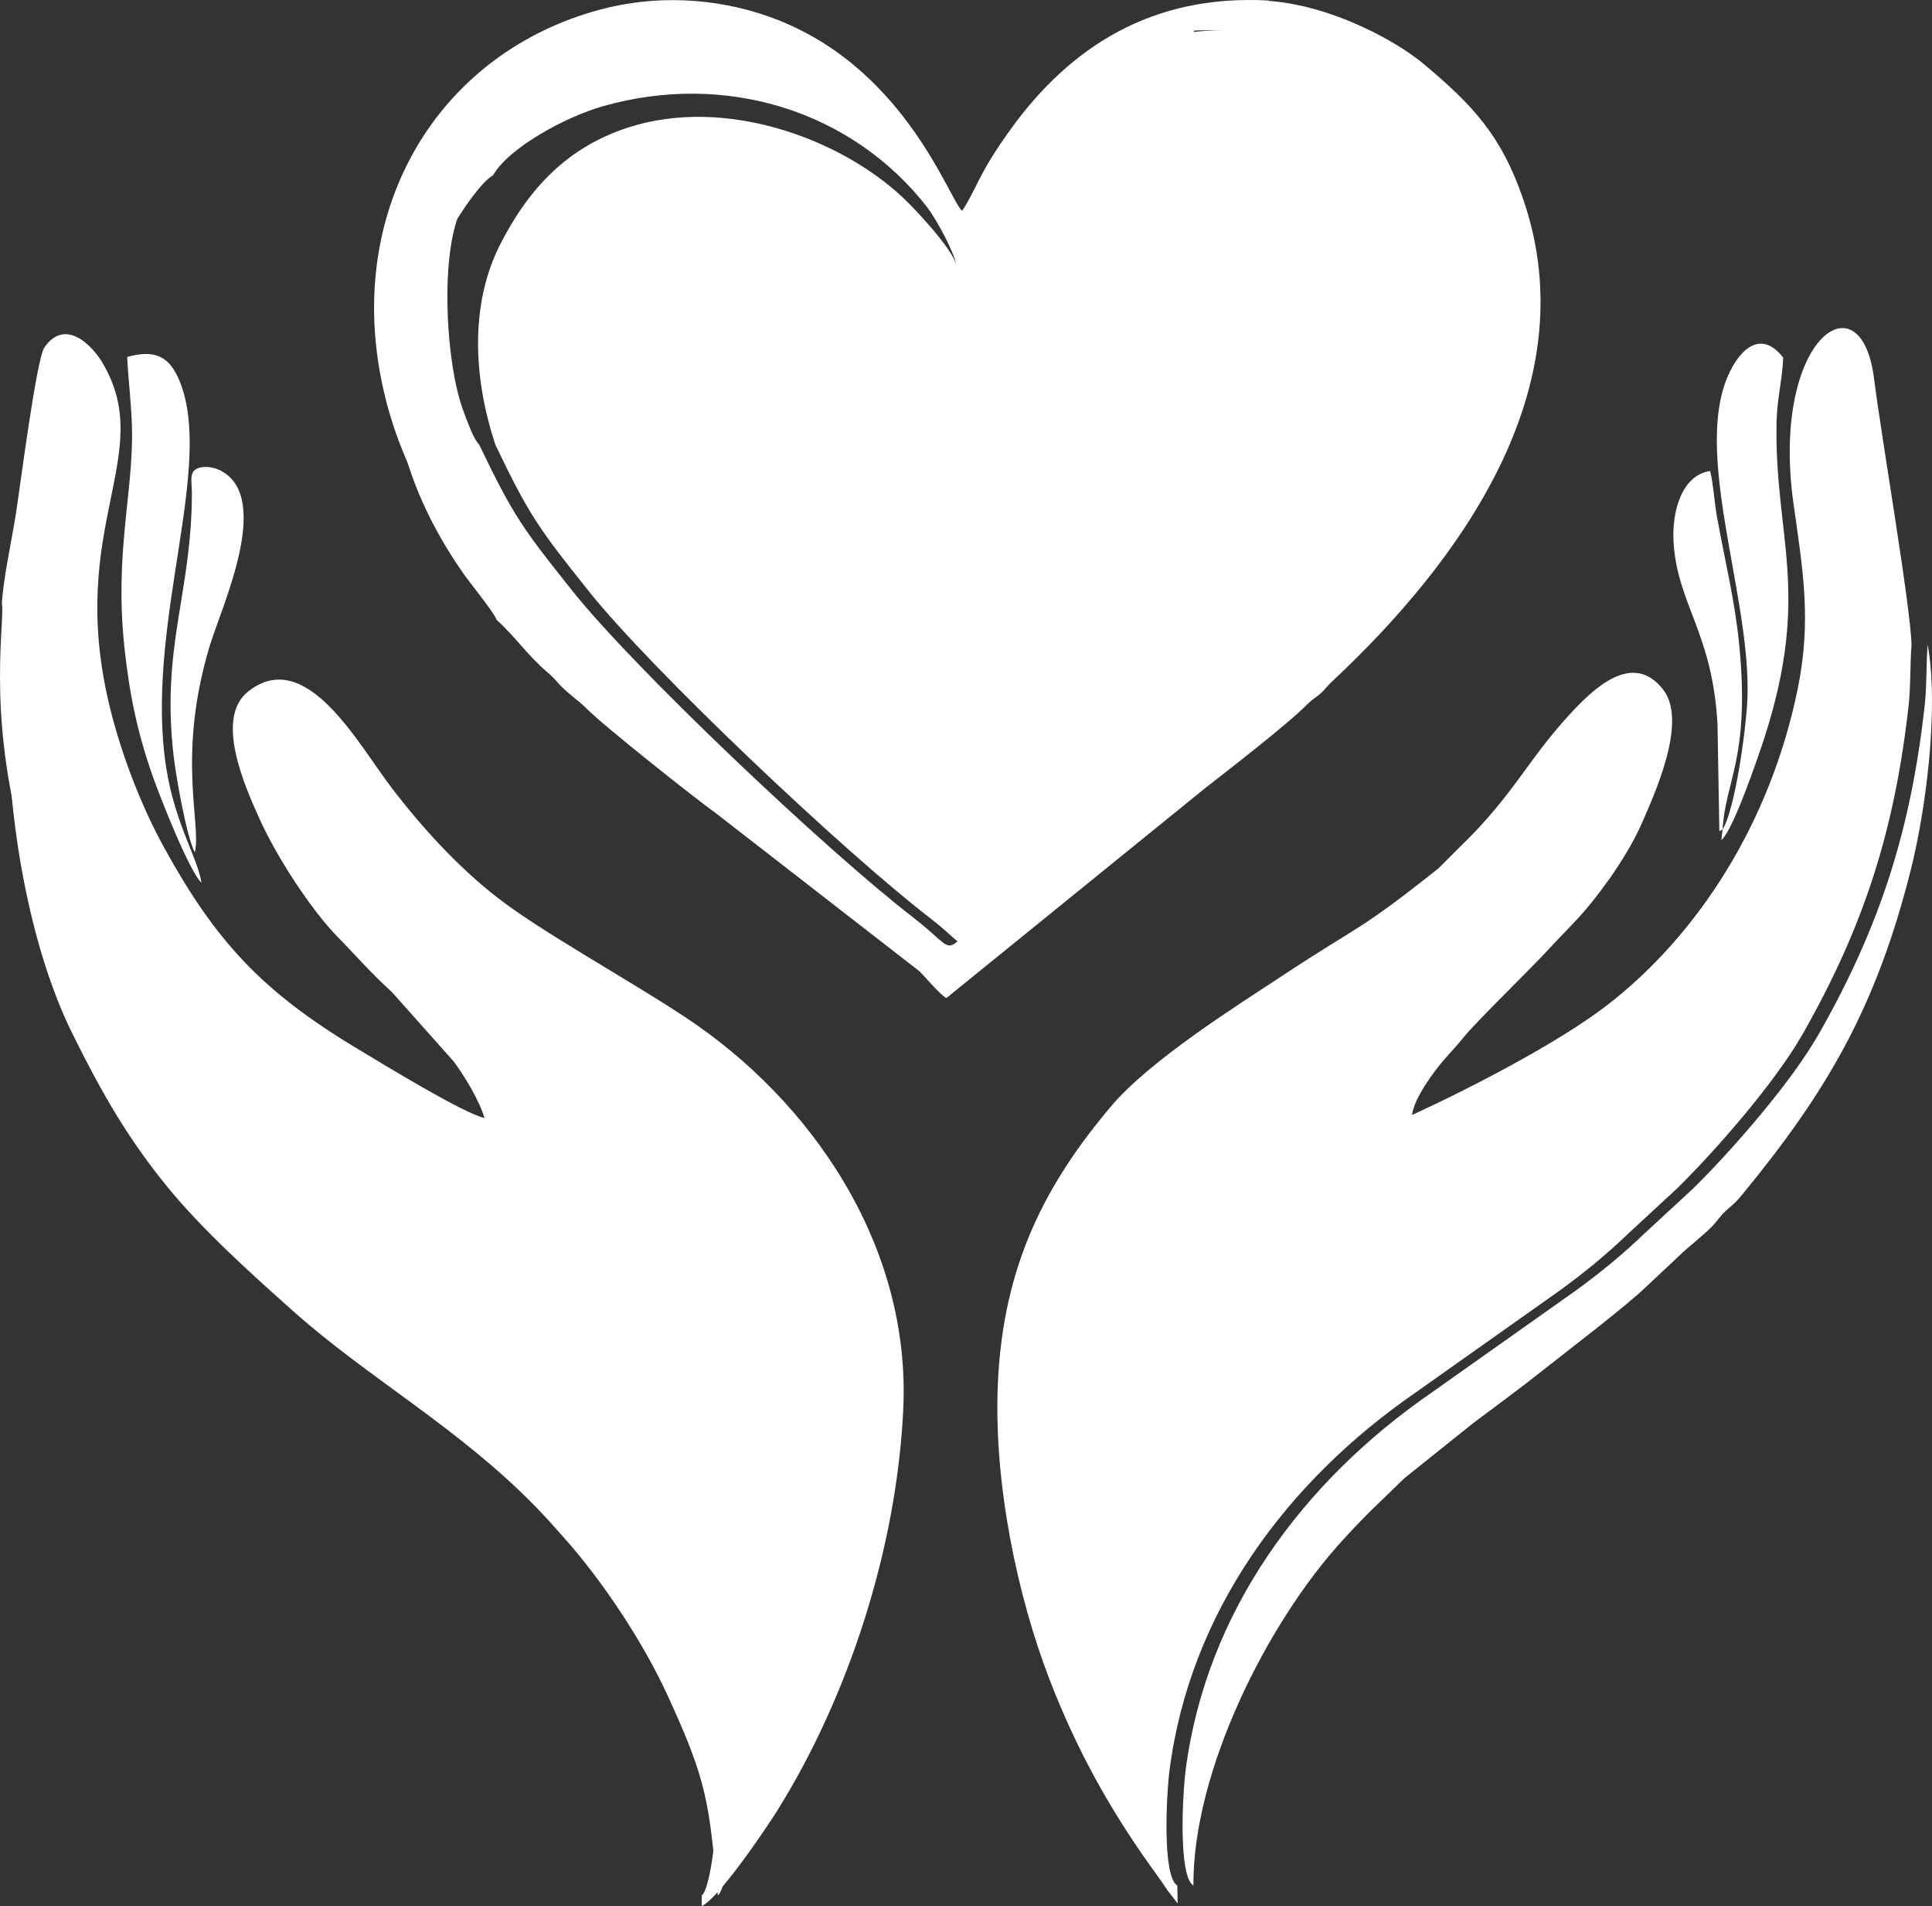
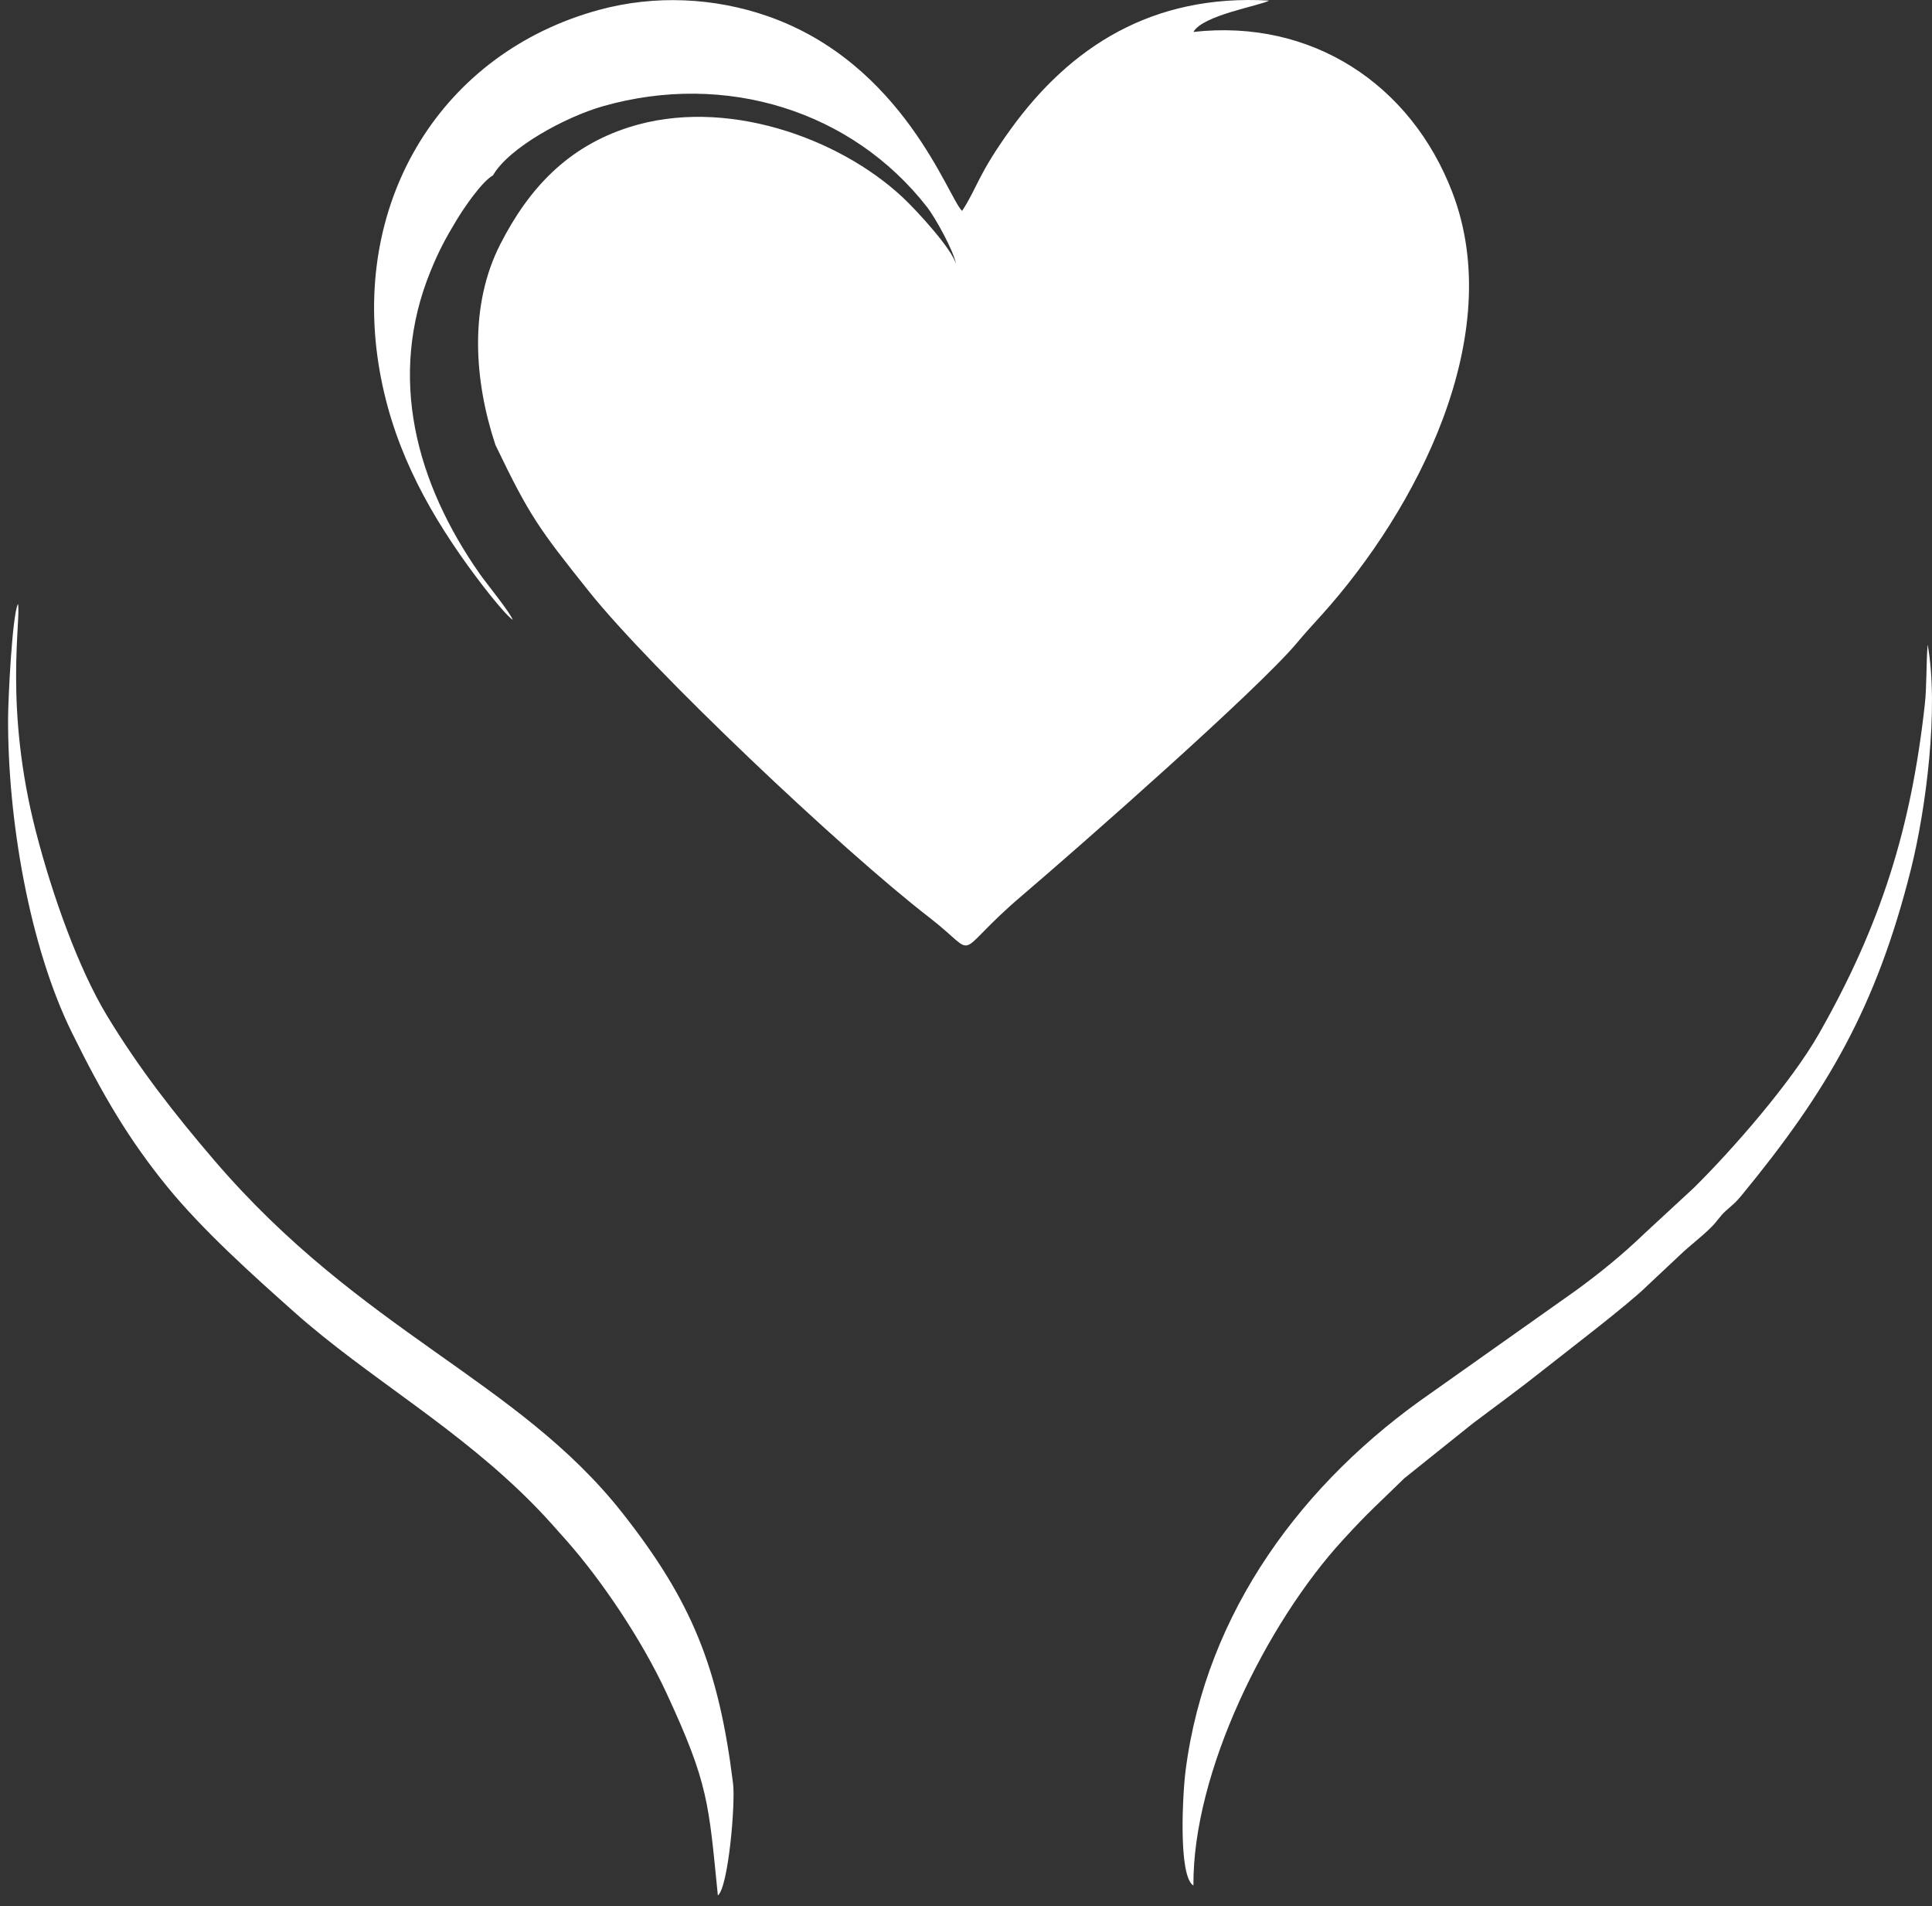
<svg xmlns="http://www.w3.org/2000/svg" xml:space="preserve" width="29.466mm" height="29.066mm" version="1.1" style="shape-rendering:geometricPrecision; text-rendering:geometricPrecision; image-rendering:optimizeQuality; fill-rule:evenodd; clip-rule:evenodd" viewBox="0 0 2946.64 2906.63">
  <rect x="0" y="0" width="2946.64" height="2906.63" fill="#333333" stroke="none" />
  <defs>
    <style type="text/css">
   
    .fil0 {fill:white}
   
  </style>
  </defs>
  <g id="Warstwa_x0020_1">
-     <path class="fil0" d="M1795.61 2875.41c-23.45,-14.49 -16.42,-140.42 -11.92,-175.48 31.13,-242.6 179.54,-441.09 374.55,-575.82l221.11 -156.46c36.84,-26.92 69.56,-53.38 104.94,-87.32l74.43 -68.82c58.55,-57.8 148.5,-160.48 191.06,-235.3 94.15,-165.53 140.56,-313.04 161.38,-502.4 3.12,-28.39 1.89,-61 4.27,-90.95 -2.11,-62.84 -45.59,-313.76 -57.21,-405.81 -20.02,-158.48 -158.37,-60.31 -122.73,191.69 14.35,101.43 27.69,177.59 6.24,282.23 -41.8,203.98 -151.86,374.68 -290.42,481.78 -74.25,57.39 -210.04,127.4 -297.75,167.62 3.07,-25.86 33.92,-66.86 47.34,-82.49 10.56,-12.31 21.21,-23.36 30.93,-35.47 19.55,-24.38 98.85,-100.97 130.46,-135.17 39.52,-42.76 51.99,-50.73 92.28,-106.94 15.35,-21.42 36.82,-55.79 49.05,-83.75 21.21,-48.49 70.29,-156.52 33.18,-204.67 -46.87,-60.83 -107.77,-0.48 -143.64,38.53 -64.07,69.69 -85.38,122.83 -166.1,200.71l-33.16 33.11c-123.33,97.93 -117.04,83.96 -235.97,162.35 -70.73,46.61 -203.94,129.88 -263.97,201.2 -96.39,114.53 -164.54,238.36 -172.14,424.55 -6.16,150.98 29.86,321.39 78.86,448.71 42.66,110.86 96.51,206.38 164.97,299.86 5.06,6.9 10.22,14.67 14.22,20.77l16.3 21 -0.56 -27.26zm831.64 -1610.51c3.9,-73.22 41.87,-109.31 25.6,-279.24 -6.65,-69.5 -21.73,-128.76 -34.05,-196.99 -4.06,-22.51 -5.48,-49.4 -10.5,-70.39 -41.42,5.7 -59.02,58.44 -55.75,109.53 6.03,94.19 59.36,137.04 66.96,276.75l2.62 150.8c0.36,16.49 -0.93,11.89 5.12,9.54zm0 0l-1.94 16.06c18.2,-13.54 59.65,-137.1 65.55,-155.36 72.24,-223.51 14.94,-307.85 18.73,-482.57 0.78,-35.62 9.26,-67.14 10.05,-97.74 -23.49,-30.79 -49.92,-26.66 -70.89,3.79 -79.41,115.34 23.24,353.5 16.34,517.01 -1.98,46.98 -18.91,168.66 -37.84,198.81zm-2433.32 -720.55c1.88,36.31 6.59,73.07 7.38,109.27 2.15,97.83 -27.07,190.09 -11.43,334.55 7.84,72.48 19.85,128.91 42.56,194.14 11.64,33.46 57.62,149.25 74.87,163.72 -6.86,-42.19 -45.3,-96.42 -56.6,-195.61 -24.11,-211.57 75.19,-440.44 23.49,-568.66 -14.95,-37.08 -36.29,-49.7 -80.27,-37.41zm103.25 755.41c10.28,-43.6 -27.66,-145.08 21.98,-312.6 17.83,-60.15 97.27,-227.2 17.73,-269.32 -9.7,-5.13 -24.41,-8.08 -35.56,-3.63 -13.31,5.31 -8.64,20.36 -8.66,37.24 -0.18,153.69 -47.32,234.38 -27.79,401.81 3.91,33.54 20.15,124.59 32.3,146.5zm-294.33 -378.84c5,24.26 -21.78,157.51 27.57,348.14 24.82,95.87 64.34,207.23 108.23,279.79 49,81.02 104.59,151.76 163.73,220.76 224.89,262.37 462.35,334.39 622.45,537.74 106.4,135.14 146.68,236.19 168.61,412.01 3.88,31.05 -7.19,158.95 -23.16,171.11l-0.13 16.15c25.03,-10.48 96.19,-114.82 116.25,-147.01 107.2,-172.13 181.04,-397.07 191.21,-610.19 12.02,-251.82 -141.62,-472.21 -332.59,-598.34 -90.54,-59.79 -217.57,-128.96 -286.18,-182.11 -60.32,-46.73 -116.39,-108.21 -162.69,-169.15 -51.15,-67.33 -129.62,-214 -217.19,-145.76 -51.85,40.41 -6.54,142.97 17.1,195.2 27.34,60.39 79.98,139.75 118.42,178.99 33.23,33.92 48.91,53.33 83.14,84.48l93.87 105.38c15.58,20.56 39.44,59.37 47.41,86.77 -31.23,-6.34 -161.12,-86 -193.24,-105.25 -146.4,-87.77 -216.68,-164.55 -294.79,-306.04 -34.26,-62.06 -66.18,-142.84 -84.45,-219.7 -64.98,-273.38 73.27,-380.34 -10.28,-520.88 -16.67,-28.03 -57.5,-68.16 -88.42,-23.13 -12.39,18.04 -37.74,218.02 -43.93,256.63 -6.02,37.51 -19.39,99.28 -20.94,134.41zm728.15 -242.54c-9.35,-10.47 -15.79,-29.92 -21.03,-43.1 -6.45,-16.2 -10.59,-30.52 -14.49,-48.47 -14.17,-65.29 -18.77,-165.84 -4.24,-230.64 11.8,-52.62 31.57,-68.89 36.06,-88.73 -16.97,9.3 -44.7,50.35 -54.71,66.87 -18.02,29.74 -27.93,48.55 -40.23,78.54 -66.58,162.23 -21.98,324.28 74.9,462.44 11.19,15.96 46.52,58.96 50.2,70.05 27.88,24.85 47.5,54.44 76.8,79.26 18.35,15.55 12.98,16.05 39.19,37.58 7.38,6.07 13.88,11.02 20.68,17.87 29.11,29.31 173.57,143.14 197,159.51l310.81 241.27c14.31,14.16 25.22,29.09 40.85,41.12 5.42,-3.28 2.22,-1.02 6.76,-4.95l388.04 -314.73c37.51,-29.41 124.9,-96.56 157.3,-129.2 5.46,-5.5 7.72,-6.55 13.61,-10.97 11.43,-8.58 12.9,-13.24 22.83,-22.53 192.45,-180.09 390.73,-446.5 292.07,-735.13 -33.99,-99.43 -78.35,-144.71 -150.8,-205.89 -51.18,-43.22 -165.33,-100.27 -261.63,-97.66 -12.58,7.61 -101.08,22.09 -115.36,47.81 180.37,-20.24 331.78,79.71 394.95,244.79 83.88,219.19 -55.27,484 -198.74,643.6 -13.01,14.48 -24.54,26.74 -37.83,42.68 -59.56,71.49 -330.49,309.82 -420.51,386.56 -109.98,93.75 -60.5,94.72 -140.78,32.72 -134.33,-103.74 -424.53,-378.68 -519.27,-497.49 -75.56,-94.75 -90.24,-114.29 -142.43,-223.18z" />
    <path class="fil0" d="M1820.17 2875.41c-1.17,-173.32 111.81,-400.19 227.58,-526.63 42.92,-46.87 53.29,-54.34 94.11,-94.5l104.81 -83.93c36.26,-27.27 71.59,-52.93 107.32,-81.36 33.95,-27.02 129.43,-99.55 158.36,-128.32l48.6 -45.59c16.55,-16.05 33.21,-27.73 49.92,-44.57 8.38,-8.44 12.54,-16.26 21.33,-24.07 12.55,-11.16 14.76,-12.27 24.61,-24.26 129.56,-157.66 204.89,-285.67 257.82,-497.07 22.59,-90.24 42.92,-244.53 25.36,-342.25 -2.39,29.95 -1.16,62.56 -4.28,90.95 -20.81,189.36 -67.23,336.87 -161.38,502.4 -42.55,74.82 -132.51,177.5 -191.05,235.3l-74.44 68.82c-35.37,33.94 -68.09,60.4 -104.93,87.32l-221.12 156.46c-195,134.73 -343.41,333.22 -374.55,575.82 -4.49,35.06 -11.53,160.98 11.93,175.48zm-725.32 15.07c15.96,-12.15 27.04,-140.05 23.16,-171.11 -21.94,-175.82 -62.21,-276.87 -168.61,-412.01 -160.1,-203.35 -397.56,-275.37 -622.45,-537.74 -59.14,-69 -114.73,-139.74 -163.74,-220.76 -43.88,-72.56 -83.4,-183.92 -108.22,-279.8 -49.35,-190.62 -22.57,-323.87 -27.57,-348.13 -8.89,17.18 -14.94,144.81 -15.09,173.06 -0.84,154.4 32.24,348.55 97.29,480.6 46.85,95.1 86.93,163.33 145.63,235.3 54.23,66.48 129.46,133.9 193.5,190.94 112.85,100.53 251.82,177.06 369.36,298.05 16.3,16.77 31.64,34.27 46.67,51.28 51.76,58.61 113.57,149.24 152,232.27 63.88,137.99 63.92,166.51 78.07,308.05zm-312.82 -1945.14c-3.68,-11.09 -39.01,-54.1 -50.21,-70.05 -96.88,-138.16 -141.47,-300.21 -74.9,-462.44 12.31,-29.99 22.21,-48.8 40.24,-78.54 10.01,-16.52 37.74,-57.57 54.71,-66.87 24.06,-42.09 110.31,-89.12 167.89,-105.5 187.13,-53.21 379.64,7.03 494.09,153.73 12.56,16.11 41.4,67.89 44.36,87.7 -5.18,-22.67 -59.68,-82.06 -81.69,-102.62 -97.11,-90.73 -271.36,-153.53 -417.55,-106.59 -93.01,29.86 -152.07,92.45 -195.84,178.04 -47.86,93.6 -40.32,207.46 -7.56,306.18 52.19,108.89 66.87,128.43 142.42,223.18 94.75,118.81 384.95,393.75 519.27,497.49 80.29,62 30.81,61.03 140.79,-32.72 90.02,-76.74 360.95,-315.07 420.51,-386.55 13.28,-15.95 24.81,-28.21 37.83,-42.69 143.47,-159.6 282.62,-424.41 198.74,-643.6 -63.17,-165.08 -214.59,-265.03 -394.95,-244.79 14.28,-25.72 102.78,-40.2 115.36,-47.81 -178.05,-10.33 -303.21,70.55 -393.88,195.88 -50.65,69.99 -50.71,88.88 -74.3,124.85 -21,-19.4 -89.53,-225.07 -297.05,-297.13 -80.41,-27.92 -171.26,-32.83 -257.45,-9.21 -238.3,65.32 -374.99,287.92 -335.63,539.31 18.75,119.72 70.7,216.81 136.15,307.84 15.08,20.98 53.66,71.95 68.65,82.91z" />
  </g>
</svg>